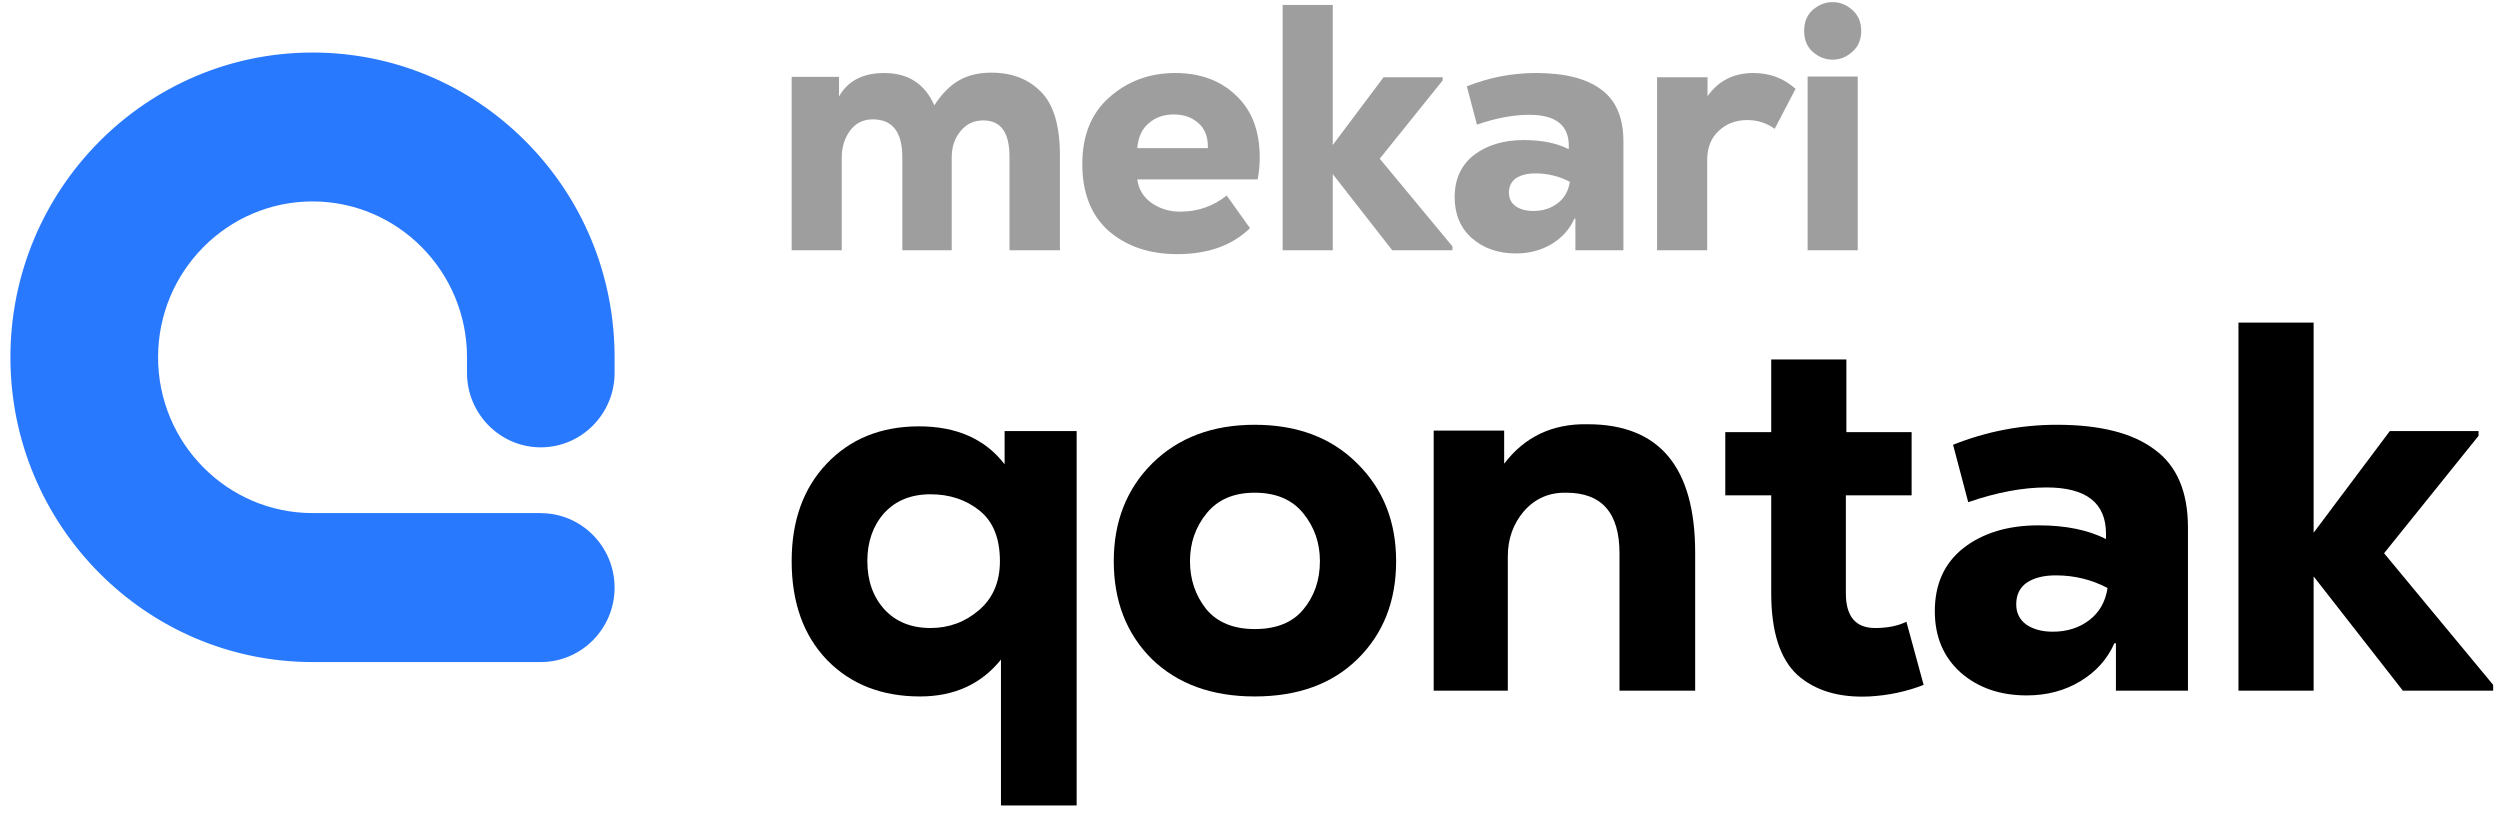
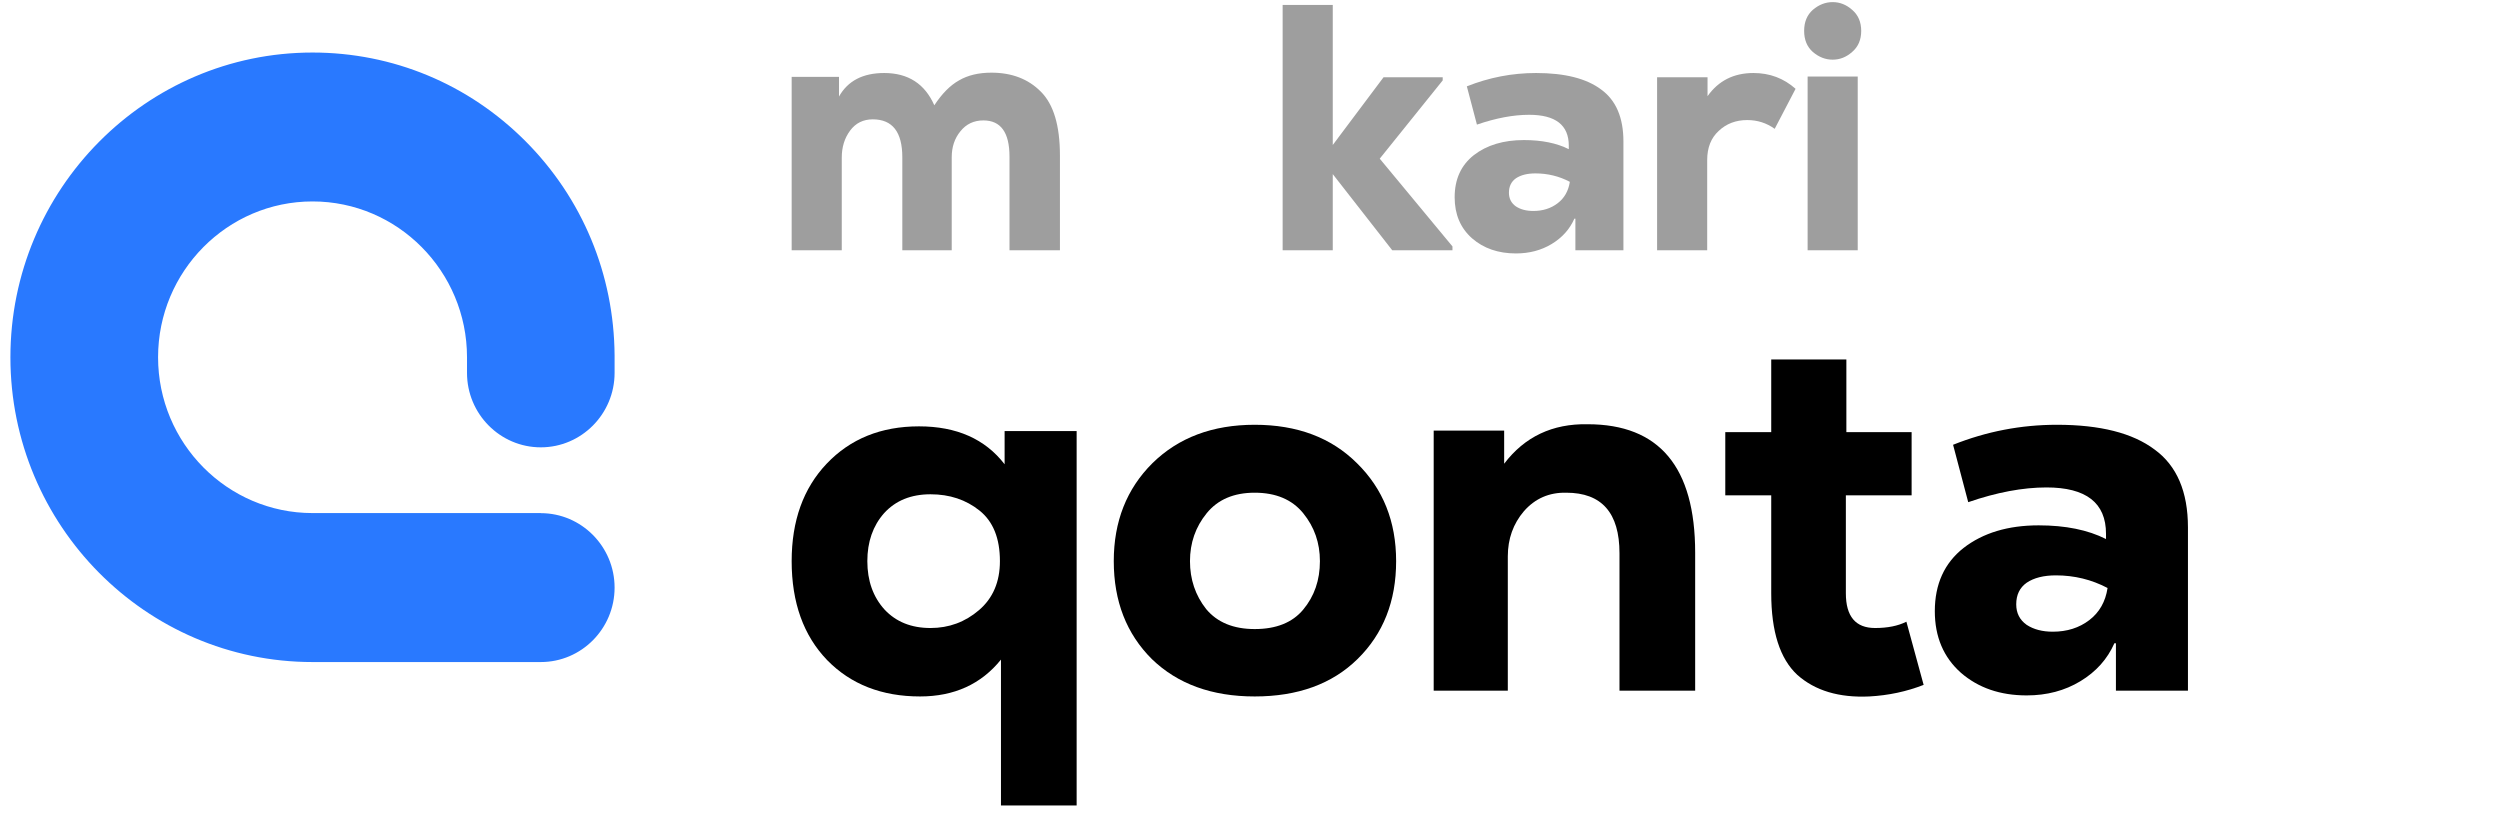
<svg xmlns="http://www.w3.org/2000/svg" width="122" height="40" viewBox="0 0 122 40" fill="none">
  <path d="M26.393 25.038H15.252C11.096 25.038 7.714 21.627 7.714 17.434C7.714 13.241 11.096 9.83 15.252 9.83C19.408 9.83 22.79 13.241 22.79 17.434V18.197C22.79 20.201 24.406 21.83 26.391 21.83C28.375 21.83 29.992 20.199 29.992 18.197V17.348C29.967 13.393 28.424 9.68 25.644 6.89C22.863 4.1 19.172 2.564 15.25 2.564C7.121 2.564 0.508 9.235 0.508 17.436C0.508 25.637 7.121 32.308 15.25 32.308H26.391C28.377 32.308 29.992 30.677 29.992 28.675C29.992 26.673 28.375 25.042 26.391 25.042L26.393 25.038Z" fill="#2979FF" />
  <path d="M46.444 12.214H44.033V7.674C44.033 6.441 43.552 5.824 42.59 5.824C42.126 5.824 41.758 6.007 41.486 6.372C41.214 6.738 41.078 7.178 41.078 7.691V12.214H38.633V3.752H40.943V4.711C41.373 3.946 42.108 3.563 43.15 3.563C44.316 3.563 45.131 4.089 45.595 5.139C45.969 4.568 46.37 4.163 46.801 3.923C47.231 3.672 47.757 3.546 48.38 3.546C49.376 3.546 50.18 3.854 50.791 4.471C51.413 5.088 51.725 6.127 51.725 7.589V12.214H49.263V7.64C49.263 6.464 48.838 5.876 47.989 5.876C47.525 5.876 47.151 6.053 46.868 6.407C46.586 6.749 46.444 7.172 46.444 7.674V12.214Z" fill="#9E9E9E" />
-   <path d="M61.475 7.691C61.475 8.057 61.441 8.411 61.373 8.754H55.498C55.566 9.245 55.804 9.633 56.212 9.918C56.619 10.192 57.078 10.329 57.587 10.329C58.447 10.329 59.206 10.067 59.862 9.541L61 11.135C60.128 11.98 58.945 12.402 57.451 12.402C56.093 12.402 54.978 12.025 54.106 11.272C53.246 10.507 52.816 9.416 52.816 8C52.816 6.607 53.257 5.522 54.14 4.745C55.034 3.957 56.104 3.563 57.349 3.563C58.572 3.563 59.562 3.929 60.321 4.66C61.09 5.379 61.475 6.39 61.475 7.691ZM58.487 6.013C58.17 5.727 57.768 5.585 57.281 5.585C56.794 5.585 56.387 5.727 56.059 6.013C55.73 6.287 55.544 6.692 55.498 7.229H58.945C58.957 6.692 58.804 6.287 58.487 6.013Z" fill="#9E9E9E" />
  <path d="M62.593 0.24H65.039V7.075L67.518 3.769H70.404V3.923L67.331 7.743L70.88 12.025V12.214H67.942L65.039 8.497V12.214H62.593V0.24Z" fill="#9E9E9E" />
  <path d="M74.961 3.563C76.365 3.563 77.423 3.832 78.136 4.368C78.861 4.894 79.223 5.739 79.223 6.904V12.214H76.879V10.672H76.829C76.602 11.186 76.234 11.597 75.725 11.905C75.216 12.214 74.632 12.368 73.976 12.368C73.116 12.368 72.403 12.122 71.837 11.631C71.27 11.129 70.987 10.461 70.987 9.627C70.987 8.748 71.299 8.063 71.921 7.572C72.555 7.081 73.37 6.835 74.367 6.835C75.238 6.835 75.968 6.983 76.557 7.28V7.109C76.557 6.104 75.912 5.602 74.621 5.602C73.852 5.602 73.002 5.762 72.074 6.081L71.582 4.214C72.668 3.78 73.795 3.563 74.961 3.563ZM74.825 10.295C75.289 10.295 75.685 10.17 76.014 9.918C76.342 9.667 76.54 9.319 76.608 8.873C76.087 8.599 75.527 8.462 74.927 8.462C74.531 8.462 74.214 8.542 73.976 8.702C73.75 8.862 73.636 9.096 73.636 9.404C73.636 9.69 73.75 9.913 73.976 10.072C74.202 10.221 74.485 10.295 74.825 10.295Z" fill="#9E9E9E" />
  <path d="M80.866 3.769H83.328V4.694C83.86 3.94 84.607 3.563 85.57 3.563C86.362 3.563 87.047 3.82 87.624 4.334L86.605 6.287C86.209 6.001 85.762 5.859 85.264 5.859C84.709 5.859 84.245 6.036 83.872 6.39C83.498 6.732 83.311 7.206 83.311 7.811V12.214H80.866V3.769Z" fill="#9E9E9E" />
  <path d="M90.657 3.735H88.212V12.214H90.657V3.735ZM88.466 2.535C88.183 2.284 88.042 1.942 88.042 1.508C88.042 1.074 88.183 0.731 88.466 0.48C88.761 0.229 89.083 0.103 89.434 0.103C89.785 0.103 90.102 0.229 90.385 0.48C90.679 0.731 90.827 1.074 90.827 1.508C90.827 1.942 90.679 2.284 90.385 2.535C90.102 2.787 89.785 2.912 89.434 2.912C89.083 2.912 88.761 2.787 88.466 2.535Z" fill="#9E9E9E" />
  <path d="M45.408 30.647C46.308 30.647 47.098 30.356 47.777 29.773C48.456 29.191 48.796 28.394 48.796 27.384C48.796 26.27 48.465 25.448 47.802 24.917C47.14 24.386 46.342 24.121 45.408 24.121C44.457 24.121 43.702 24.429 43.141 25.046C42.598 25.662 42.326 26.442 42.326 27.384C42.326 28.343 42.607 29.131 43.167 29.748C43.727 30.347 44.474 30.647 45.408 30.647ZM52.54 39.306H48.847V32.189C47.879 33.388 46.563 33.987 44.899 33.987C43.031 33.987 41.52 33.396 40.365 32.214C39.211 31.015 38.633 29.405 38.633 27.384C38.633 25.414 39.202 23.829 40.34 22.63C41.494 21.414 42.997 20.806 44.848 20.806C46.682 20.806 48.074 21.423 49.025 22.656V21.037H52.54V39.306Z" fill="black" />
  <path d="M61.229 33.987C59.14 33.987 57.468 33.379 56.211 32.163C54.972 30.93 54.352 29.337 54.352 27.384C54.352 25.448 54.98 23.855 56.237 22.605C57.51 21.354 59.174 20.729 61.229 20.729C63.3 20.729 64.964 21.354 66.221 22.605C67.494 23.855 68.131 25.448 68.131 27.384C68.131 29.337 67.503 30.93 66.246 32.163C65.007 33.379 63.334 33.987 61.229 33.987ZM61.229 30.698C62.282 30.698 63.071 30.381 63.597 29.748C64.141 29.097 64.412 28.309 64.412 27.384C64.412 26.493 64.141 25.714 63.597 25.046C63.054 24.378 62.264 24.044 61.229 24.044C60.21 24.044 59.429 24.378 58.886 25.046C58.342 25.714 58.071 26.493 58.071 27.384C58.071 28.274 58.334 29.054 58.86 29.722C59.403 30.373 60.193 30.698 61.229 30.698Z" fill="black" />
  <path d="M82.724 33.705H79.031V26.998C79.031 25.028 78.165 24.044 76.433 24.044C75.601 24.026 74.914 24.326 74.37 24.943C73.844 25.559 73.581 26.296 73.581 27.152V33.705H69.964V21.012H73.403V22.63C74.404 21.311 75.763 20.669 77.478 20.703C80.975 20.703 82.724 22.793 82.724 26.973V33.705Z" fill="black" />
  <path d="M86.436 17.543H90.103V21.089H93.287V24.172H90.078V28.951C90.078 30.082 90.553 30.647 91.504 30.647C92.115 30.647 92.625 30.544 93.032 30.339L93.873 33.422C93.041 33.748 92.158 33.936 91.224 33.987C89.747 34.056 88.575 33.705 87.709 32.934C86.86 32.146 86.436 30.818 86.436 28.951V24.172H84.194V21.089H86.436V17.543Z" fill="black" />
  <path d="M100.379 20.729C102.484 20.729 104.072 21.131 105.142 21.936C106.228 22.724 106.772 23.992 106.772 25.739V33.705H103.257V31.392H103.181C102.841 32.163 102.289 32.78 101.525 33.242C100.761 33.705 99.886 33.936 98.902 33.936C97.611 33.936 96.541 33.568 95.692 32.831C94.844 32.077 94.419 31.075 94.419 29.825C94.419 28.506 94.886 27.478 95.82 26.741C96.771 26.005 97.993 25.637 99.487 25.637C100.795 25.637 101.89 25.859 102.773 26.305V26.048C102.773 24.54 101.805 23.787 99.87 23.787C98.715 23.787 97.441 24.026 96.049 24.506L95.31 21.705C96.941 21.054 98.63 20.729 100.379 20.729ZM100.175 30.827C100.871 30.827 101.466 30.638 101.958 30.262C102.45 29.885 102.748 29.362 102.849 28.694C102.068 28.283 101.228 28.078 100.328 28.078C99.734 28.078 99.258 28.197 98.902 28.437C98.562 28.677 98.392 29.028 98.392 29.491C98.392 29.919 98.562 30.253 98.902 30.493C99.241 30.715 99.666 30.827 100.175 30.827Z" fill="black" />
-   <path d="M109.237 15.744H112.905V25.996L116.623 21.037H120.953V21.268L116.343 26.998L121.666 33.422V33.705H117.26L112.905 28.129V33.705H109.237V15.744Z" fill="black" />
</svg>